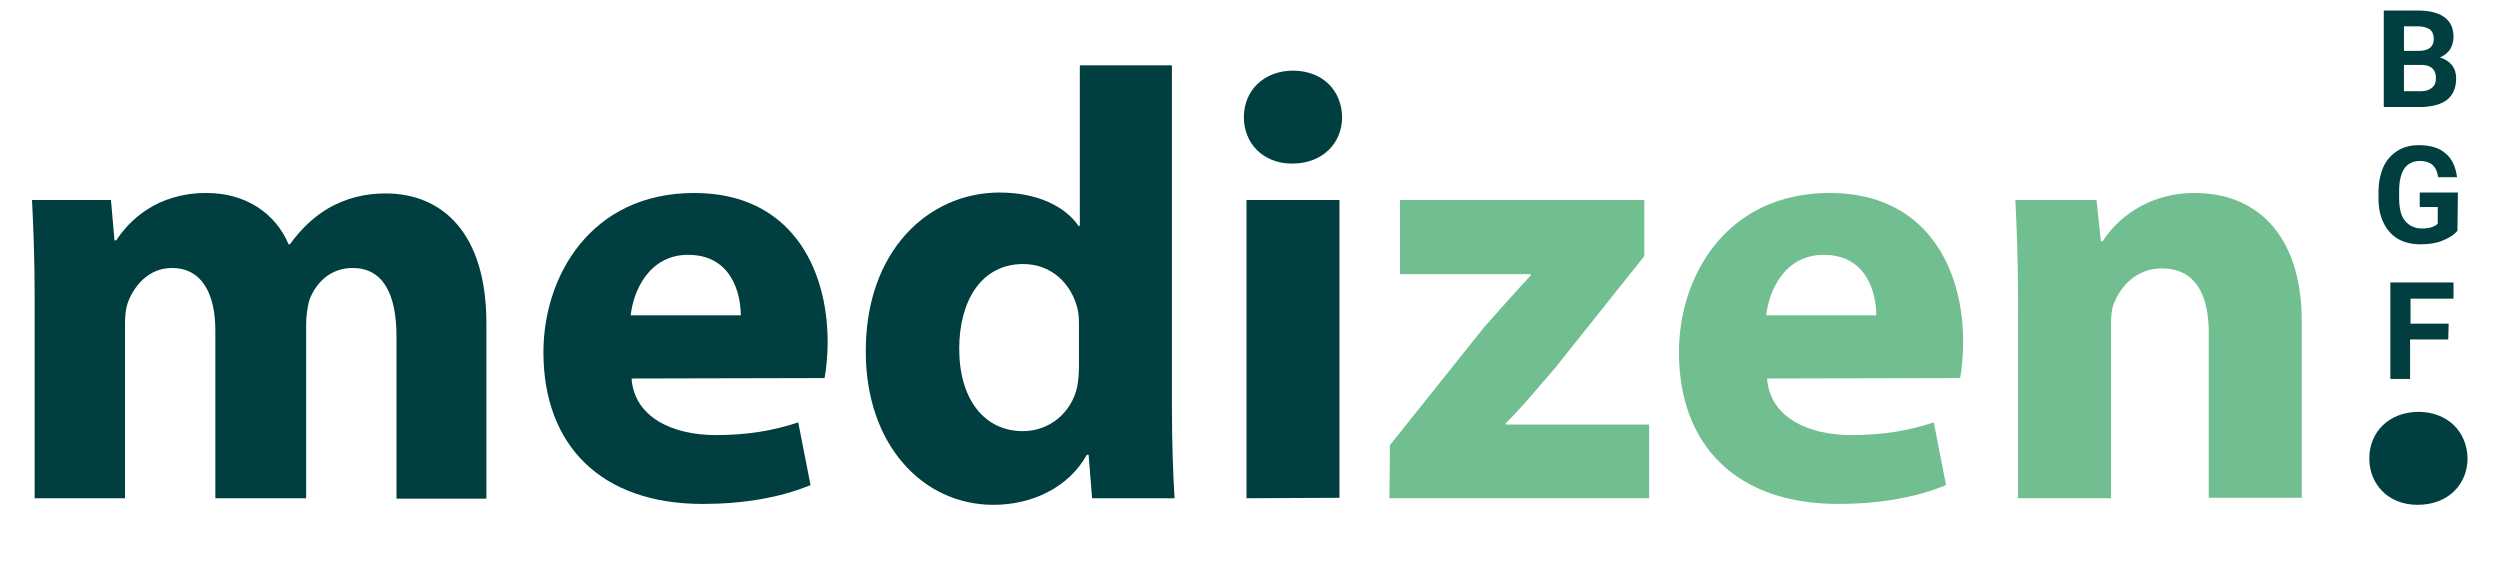
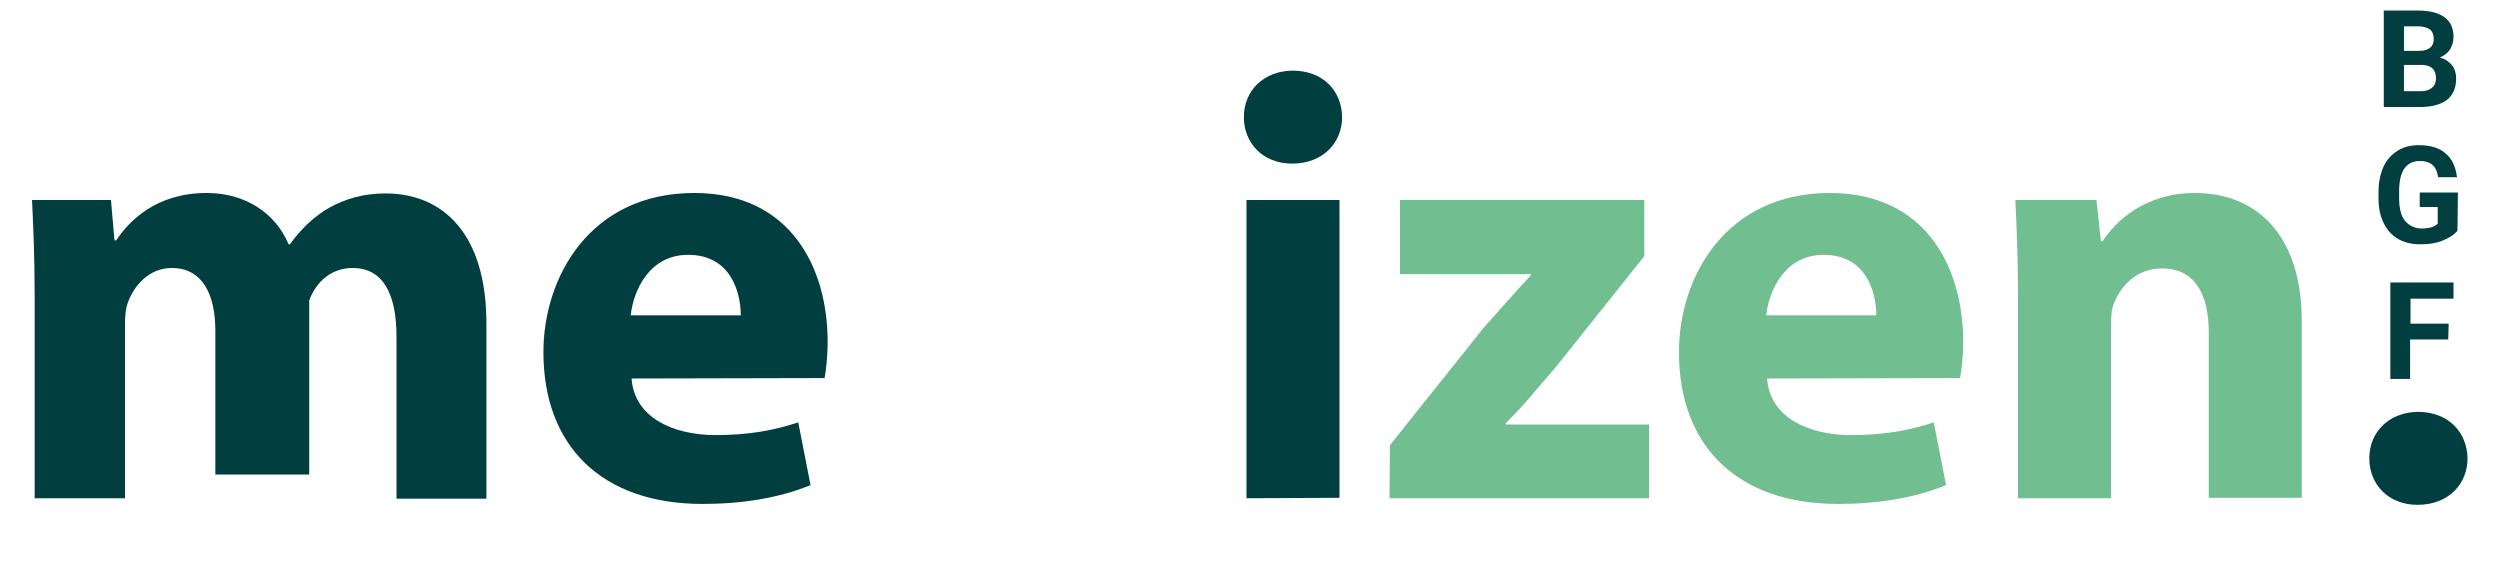
<svg xmlns="http://www.w3.org/2000/svg" version="1.1" id="medizen-logo-2" x="0px" y="0px" viewBox="0 0 570 130" style="enable-background:new 0 0 570 130;" xml:space="preserve">
  <style type="text/css">
	.st0{fill:#003E3F;}
	.st1{fill:#71BE91;}
</style>
  <g>
-     <path class="st0" d="M7.9,67.3c0-8.5-0.3-15.6-0.6-21.7h18l0.8,9.2h0.4C29.4,50.4,35.6,44,47.1,44c8.9,0,15.7,4.6,18.7,11.7h0.3   c2.6-3.6,5.6-6.4,8.9-8.3c3.8-2.1,7.9-3.3,12.9-3.3c13.1,0,23,9.2,23,29.6v40H90.4v-37c0-9.9-3.2-15.6-10-15.6   c-5,0-8.4,3.3-9.9,7.4c-0.4,1.5-0.7,3.6-0.7,5.4v39.7H49.1V75.4c0-8.5-3.1-14.3-9.9-14.3c-5.4,0-8.6,4.2-9.9,7.5   c-0.7,1.7-0.8,3.6-0.8,5.4v39.6H7.9V67.3z" />
+     <path class="st0" d="M7.9,67.3c0-8.5-0.3-15.6-0.6-21.7h18l0.8,9.2h0.4C29.4,50.4,35.6,44,47.1,44c8.9,0,15.7,4.6,18.7,11.7h0.3   c2.6-3.6,5.6-6.4,8.9-8.3c3.8-2.1,7.9-3.3,12.9-3.3c13.1,0,23,9.2,23,29.6v40H90.4v-37c0-9.9-3.2-15.6-10-15.6   c-5,0-8.4,3.3-9.9,7.4v39.7H49.1V75.4c0-8.5-3.1-14.3-9.9-14.3c-5.4,0-8.6,4.2-9.9,7.5   c-0.7,1.7-0.8,3.6-0.8,5.4v39.6H7.9V67.3z" />
    <path class="st0" d="M144,86.3c0.6,8.8,9.3,12.9,19.2,12.9c7.2,0,13.1-1,18.8-2.9l2.8,14.3c-7,2.9-15.5,4.3-24.6,4.3   c-23.1,0-36.3-13.3-36.3-34.6c0-17.2,10.7-36.3,34.4-36.3c22,0,30.4,17.1,30.4,33.9c0,3.6-0.4,6.8-0.7,8.3L144,86.3L144,86.3z    M168.9,71.9c0-5.1-2.2-13.8-12-13.8c-8.9,0-12.5,8.2-13.1,13.8H168.9z" />
-     <path class="st0" d="M267.2,14.9v78.4c0,7.6,0.3,15.7,0.6,20.3H249l-0.8-9.9h-0.4c-4.2,7.5-12.5,11.4-21.3,11.4   c-16.2,0-29.1-13.8-29.1-34.9c-0.1-22.9,14.2-36.3,30.5-36.3c8.5,0,14.9,3.1,18,7.6h0.3V14.9H267.2z M246,74.4c0-1.1,0-2.6-0.3-3.9   c-1.3-5.6-5.8-10.3-12.4-10.3c-9.7,0-14.6,8.6-14.6,19.3c0,11.5,5.7,18.8,14.5,18.8c6.1,0,11.1-4.2,12.4-10.1   c0.3-1.5,0.4-3.2,0.4-4.9L246,74.4L246,74.4z" />
    <path class="st0" d="M306,26.7c0,5.8-4.3,10.6-11.4,10.6c-6.7,0-11-4.7-11-10.6c0-6,4.5-10.6,11.3-10.6   C301.7,16.2,305.9,20.7,306,26.7z M284.2,113.6v-68h21.2v67.9L284.2,113.6L284.2,113.6z" />
    <path class="st1" d="M316.9,101.5l21.4-26.8c3.9-4.4,7-7.9,10.7-11.9v-0.3h-29.8V45.6h55.7v12.8l-20.5,25.7   c-3.8,4.3-7.2,8.6-11.1,12.4v0.3H376v16.8h-59.2L316.9,101.5L316.9,101.5z" />
    <path class="st1" d="M402.9,86.3c0.6,8.8,9.3,12.9,19.2,12.9c7.2,0,13.1-1,18.8-2.9l2.8,14.3c-7,2.9-15.5,4.3-24.6,4.3   c-23.1,0-36.3-13.3-36.3-34.6c0-17.2,10.7-36.3,34.4-36.3c22,0,30.4,17.1,30.4,33.9c0,3.6-0.4,6.8-0.7,8.3L402.9,86.3L402.9,86.3z    M427.8,71.9c0-5.1-2.2-13.8-12-13.8c-8.9,0-12.5,8.2-13.1,13.8H427.8z" />
    <path class="st1" d="M460.1,67.3c0-8.5-0.3-15.6-0.6-21.7H478l1,9.4h0.4c2.8-4.4,9.6-11,21-11c13.9,0,24.4,9.3,24.4,29.3v40.2   h-21.2V75.9c0-8.8-3.1-14.7-10.7-14.7c-5.8,0-9.3,4-10.9,7.9c-0.6,1.4-0.7,3.3-0.7,5.3v39.2h-21.2L460.1,67.3L460.1,67.3z" />
    <path class="st0" d="M562.6,104.5c0,5.8-4.3,10.6-11.4,10.6c-6.7,0-11-4.7-11-10.6c0-6,4.5-10.6,11.3-10.6   C558.3,94,562.5,98.6,562.6,104.5z" />
    <path class="st0" d="M543.5,24.4v-22h7.7c2.7,0,4.7,0.5,6.1,1.5c1.4,1,2.1,2.5,2.1,4.5c0,1.1-0.3,2-0.8,2.9   c-0.6,0.8-1.3,1.4-2.3,1.8c1.1,0.3,2,0.9,2.7,1.7c0.7,0.9,1,1.9,1,3.1c0,2.1-0.7,3.7-2,4.8c-1.4,1.1-3.3,1.6-5.8,1.7   C552.2,24.4,543.5,24.4,543.5,24.4z M548.1,11.6h3.4c2.3,0,3.4-1,3.4-2.7c0-1-0.3-1.7-0.9-2.2c-0.6-0.4-1.5-0.7-2.7-0.7h-3.2V11.6z    M548.1,14.8v6h3.9c1.1,0,1.9-0.3,2.5-0.8s0.9-1.2,0.9-2.1c0-2-1-3-3.1-3.1C552.3,14.8,548.1,14.8,548.1,14.8z" />
    <path class="st0" d="M560.3,52.6c-0.8,1-2,1.7-3.5,2.3s-3.1,0.8-5,0.8s-3.6-0.4-5-1.2s-2.5-2-3.3-3.6s-1.2-3.4-1.2-5.6v-1.5   c0-2.2,0.4-4.1,1.1-5.7s1.8-2.8,3.2-3.7s3-1.3,4.9-1.3c2.6,0,4.7,0.6,6.1,1.9c1.5,1.2,2.3,3.1,2.6,5.4h-4.3   c-0.2-1.3-0.6-2.2-1.3-2.8s-1.6-0.9-2.9-0.9c-1.5,0-2.7,0.6-3.5,1.7c-0.8,1.2-1.2,2.9-1.2,5.2v1.5c0,2.3,0.4,4.1,1.3,5.2   s2.2,1.8,3.9,1.8s2.9-0.4,3.6-1.1v-3.8h-4.1v-3.3h8.7L560.3,52.6L560.3,52.6z" />
    <path class="st0" d="M558.2,77.4h-8.7v9H545v-22h14.4v3.7h-9.8v5.7h8.7L558.2,77.4L558.2,77.4z" />
  </g>
</svg>